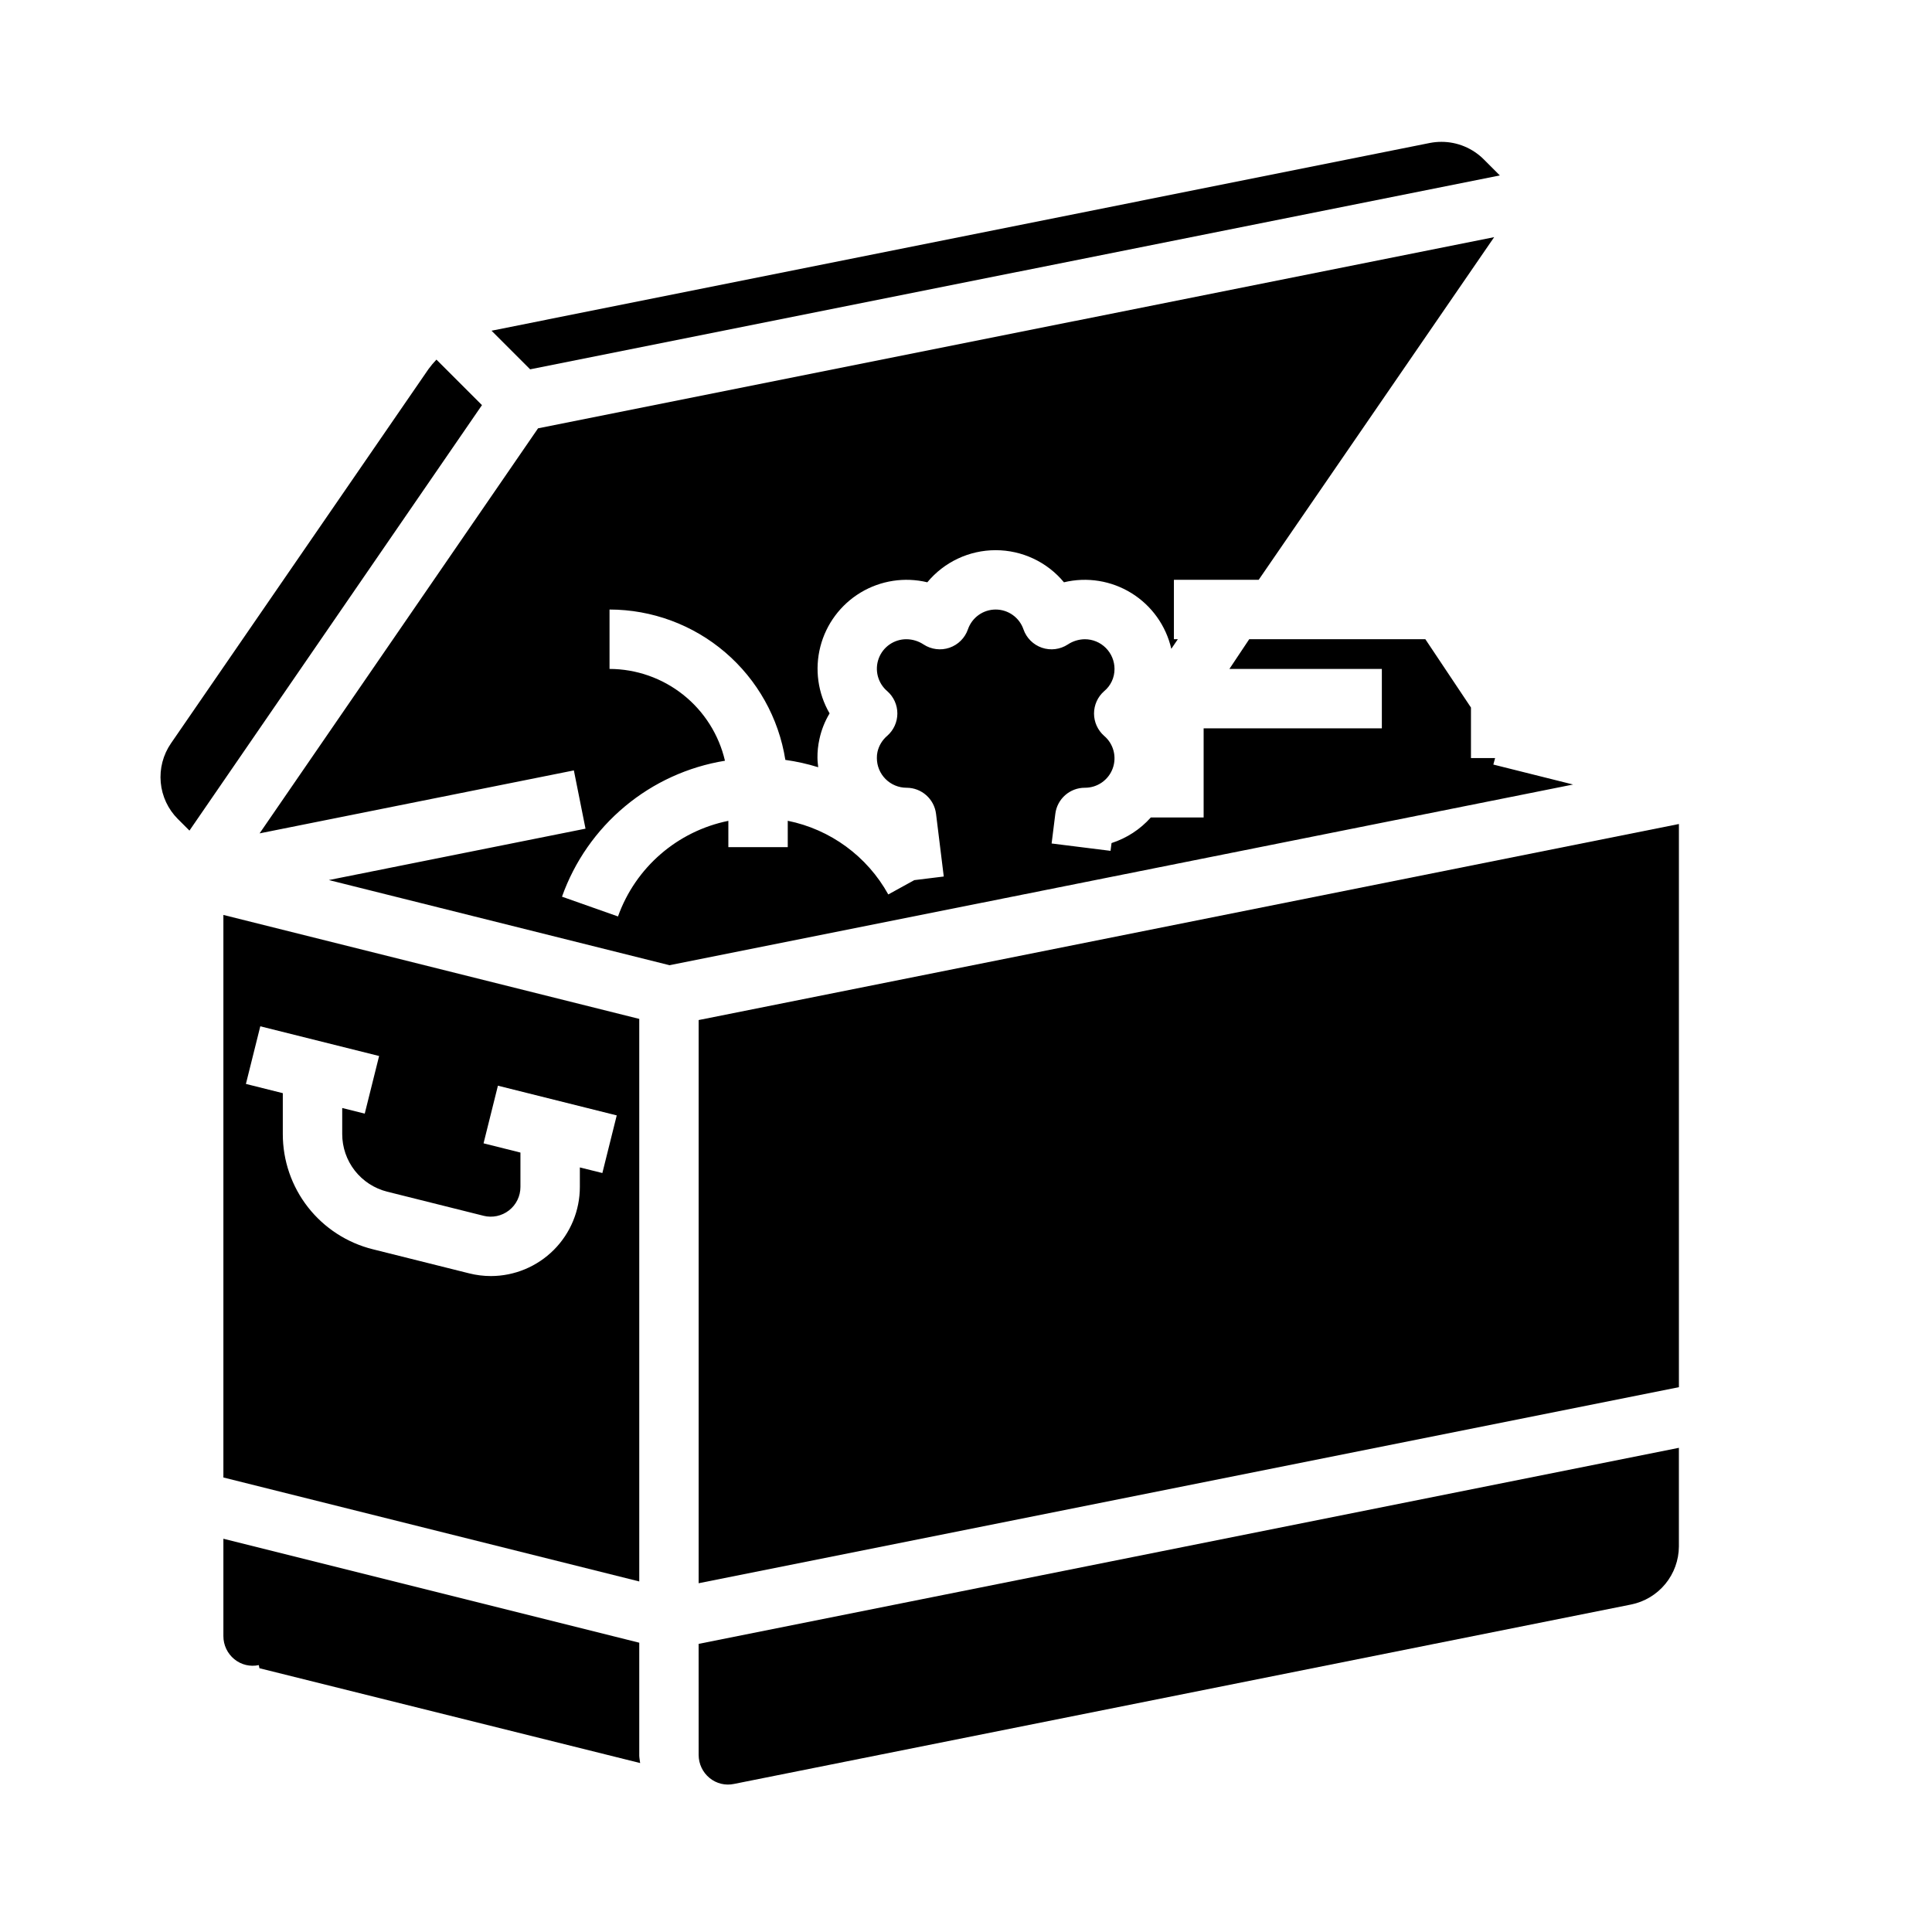
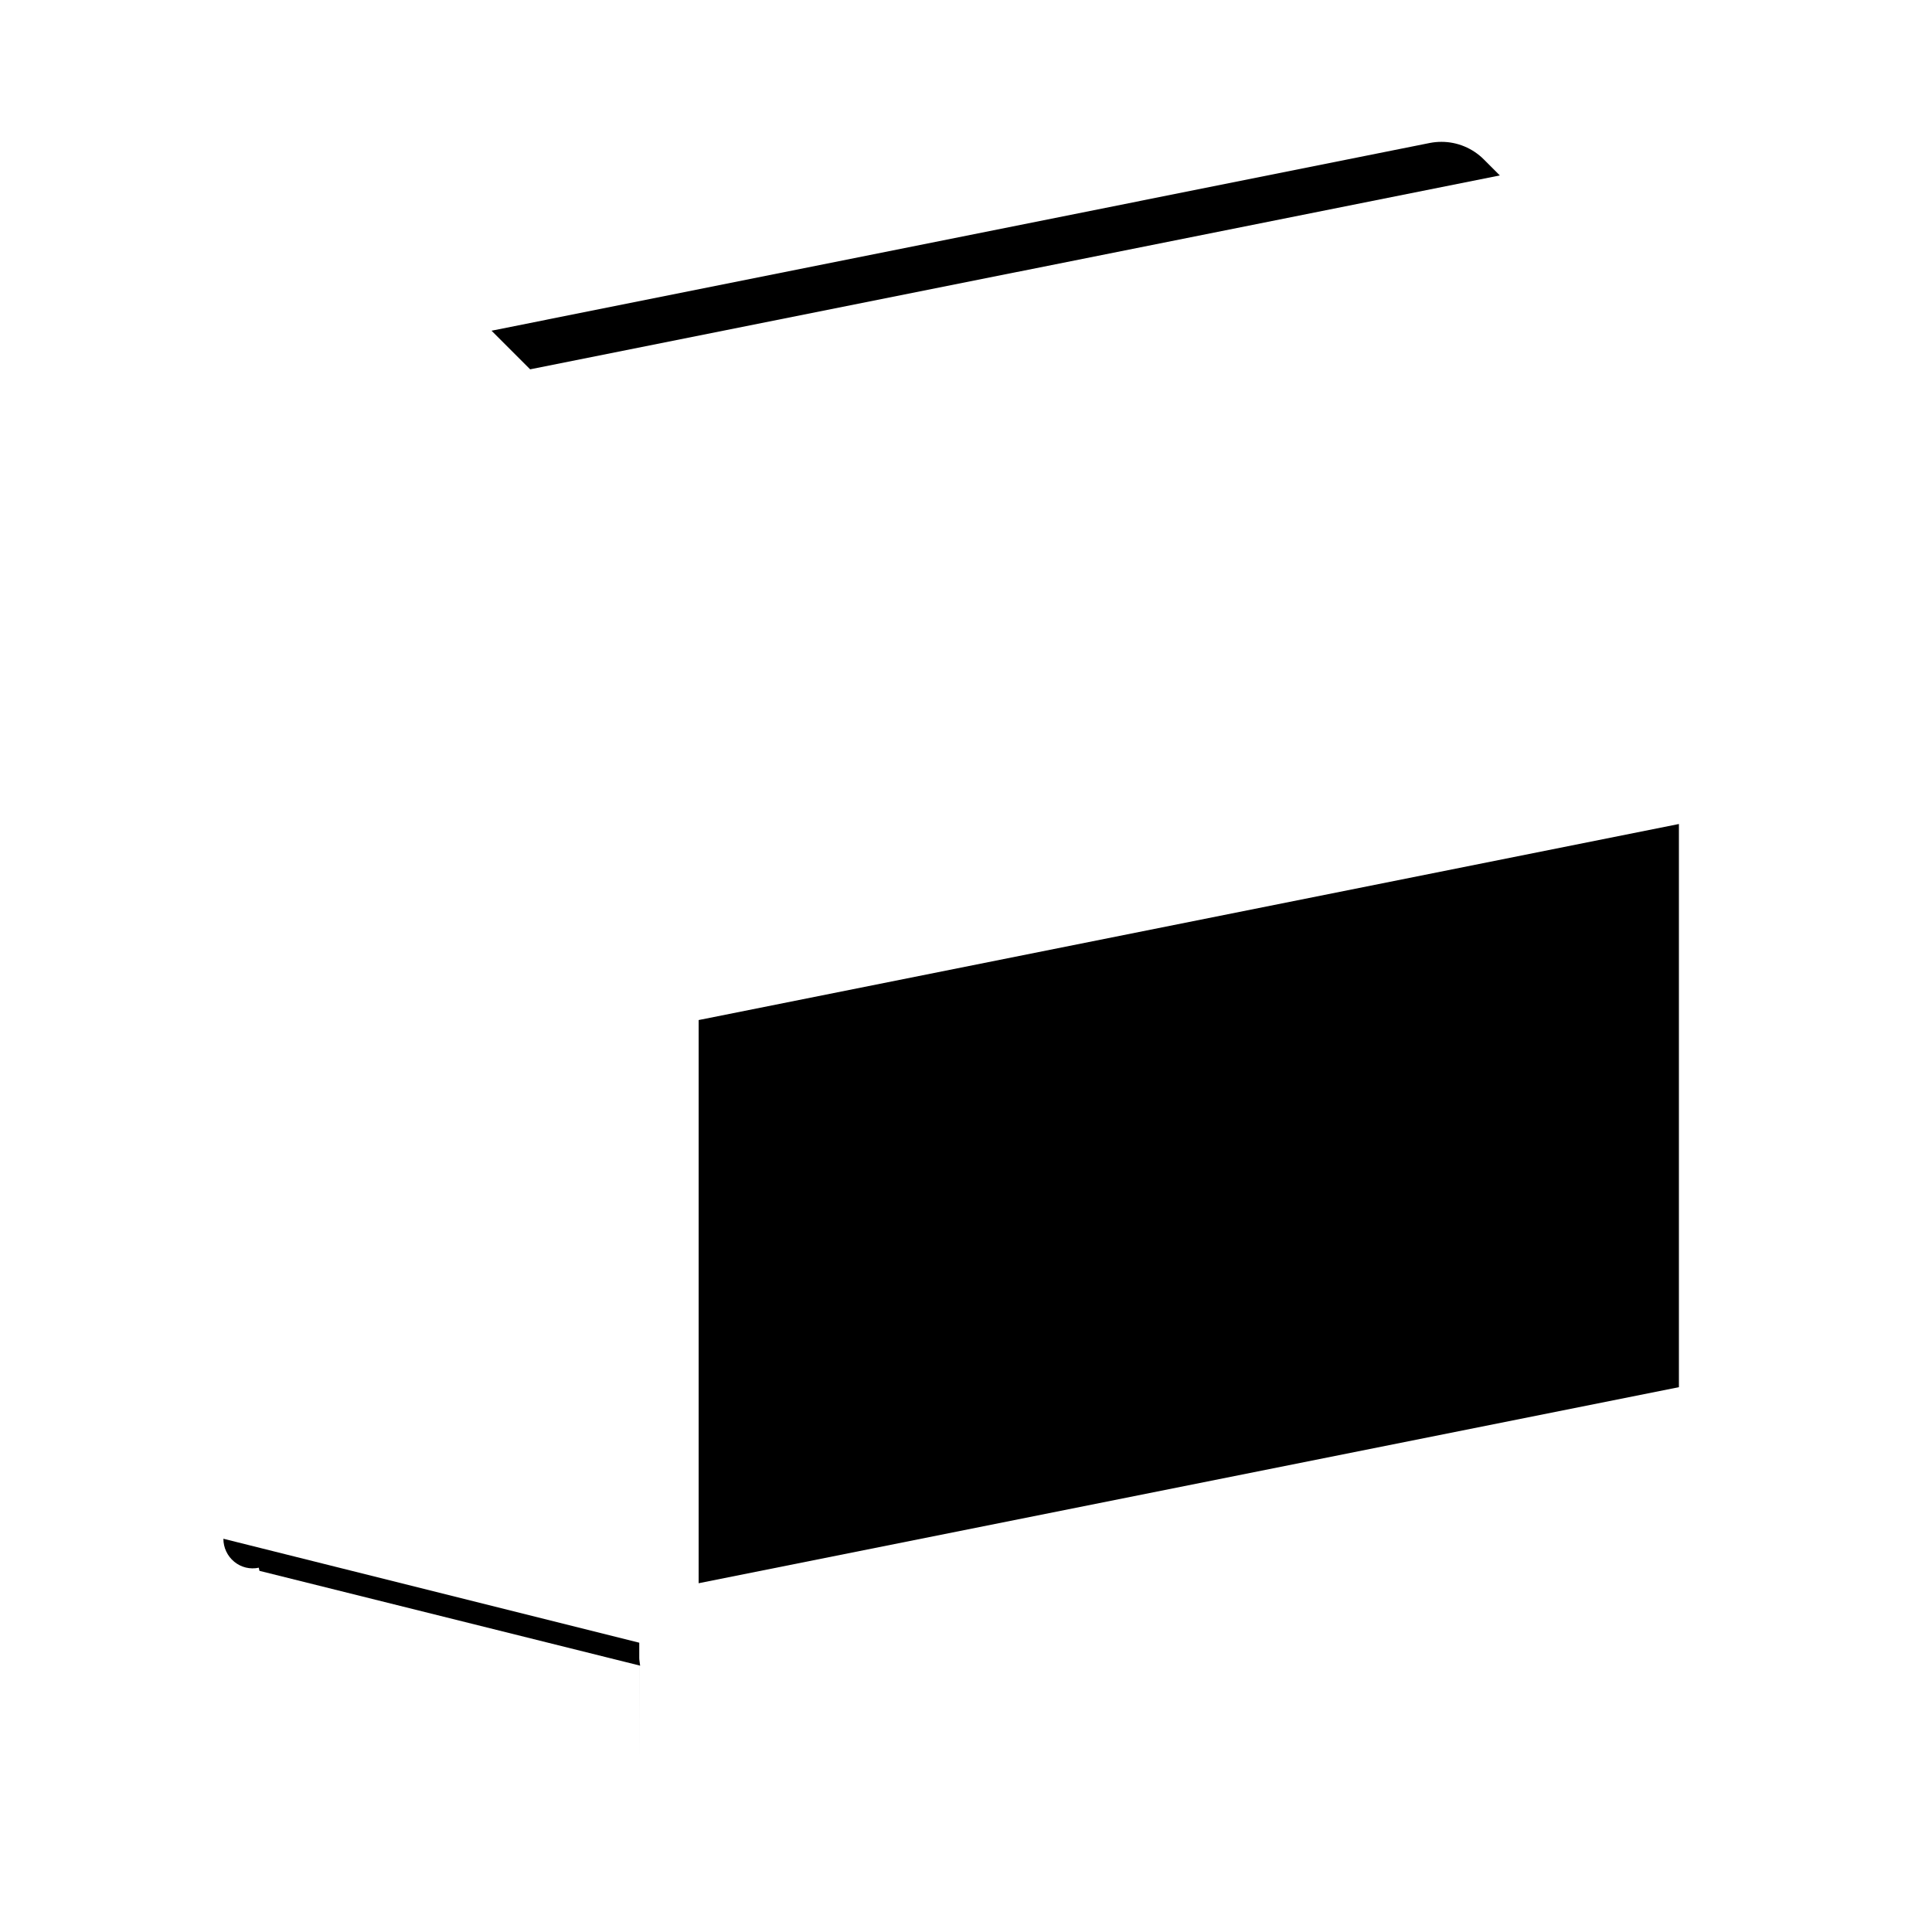
<svg xmlns="http://www.w3.org/2000/svg" fill="#000000" width="800px" height="800px" version="1.1" viewBox="144 144 512 512">
  <g>
-     <path d="m259.66 239.3c-0.758 0.789-1.461 1.633-2.109 2.516l-68.25 99.188c-2.082 3.031-3.039 6.695-2.703 10.355 0.332 3.66 1.938 7.086 4.535 9.688l3.07 3.07 77.523-112.76z" />
    <path d="m525.99 181.59c-1.02 0-2.035 0.098-3.031 0.289l-248.7 49.762 10.234 10.234 256.98-51.383-4.242-4.242c-2.981-2.984-7.023-4.66-11.238-4.66z" />
-     <path d="m313.41 563.1v-149.08l-110.21-27.551v149.08zm-100.43-147.12 31.488 7.871-3.809 15.273-5.969-1.492v6.906c0 3.512 1.172 6.922 3.332 9.688 2.164 2.766 5.188 4.731 8.594 5.582l25.52 6.383v0.004c2.356 0.59 4.848 0.059 6.758-1.434 1.914-1.492 3.031-3.785 3.027-6.211v-9.109l-9.777-2.449 3.809-15.273 31.488 7.871-3.809 15.273-5.965-1.484v5.172c0 6.254-2.481 12.254-6.898 16.68s-10.41 6.922-16.664 6.938c-1.949-0.004-3.894-0.242-5.785-0.719l-25.52-6.383h-0.004c-6.812-1.695-12.863-5.621-17.188-11.152s-6.668-12.355-6.664-19.375v-10.84l-9.777-2.449z" />
    <path d="m588.93 510.21v-147.84l-259.78 51.953v149.25l259.78-51.953z" />
-     <path d="m313.41 609.08v-29.746l-110.21-27.551v25.809c-0.004 2.367 1.059 4.606 2.887 6.102 1.812 1.492 4.203 2.07 6.496 1.574l0.172 0.828 100.89 25.129c-0.07-0.695-0.242-1.402-0.242-2.144z" />
-     <path d="m329.15 609.08c0 2.367 1.062 4.606 2.891 6.102 1.812 1.488 4.203 2.07 6.496 1.574l237.73-47.547c3.555-0.719 6.758-2.644 9.062-5.445 2.305-2.805 3.574-6.316 3.594-9.945v-26.133l-259.78 51.957z" />
-     <path d="m540.22 344.89h-6.398v-13.383l-12.086-18.105h-46.68l-5.25 7.871h40.398v15.742l-47.23 0.004v23.617l-13.992-0.004c-2.801 3.152-6.398 5.496-10.414 6.789l-0.262 2.062-15.617-1.953 0.984-7.871c0.492-3.941 3.84-6.898 7.812-6.898 3.285 0.027 6.238-2.008 7.383-5.09 1.145-3.086 0.234-6.555-2.277-8.676-1.691-1.496-2.664-3.648-2.664-5.906s0.973-4.41 2.664-5.902c1.766-1.453 2.781-3.625 2.766-5.914 0-2.086-0.832-4.09-2.305-5.566-1.477-1.477-3.481-2.305-5.566-2.305-1.605 0.02-3.168 0.5-4.504 1.387-2.031 1.328-4.559 1.648-6.856 0.867-2.297-0.785-4.106-2.582-4.898-4.875-1.082-3.141-4.039-5.25-7.359-5.25-3.324 0-6.277 2.109-7.359 5.25-0.797 2.293-2.602 4.09-4.898 4.875-2.297 0.781-4.828 0.461-6.856-0.867-1.336-0.887-2.898-1.367-4.504-1.387-3.289-0.027-6.238 2.008-7.383 5.094-1.145 3.082-0.234 6.551 2.273 8.676 1.695 1.492 2.668 3.644 2.668 5.902s-0.973 4.41-2.668 5.906c-1.305 1.098-2.215 2.594-2.598 4.258-0.121 0.543-0.176 1.098-0.164 1.652 0 2.086 0.828 4.09 2.305 5.566 1.477 1.477 3.481 2.305 5.566 2.305 3.977 0.004 7.324 2.969 7.809 6.914l2.047 16.609-7.809 0.961-6.894 3.793c-5.59-10.098-15.328-17.234-26.641-19.523v6.992h-15.742v-6.977c-13.516 2.742-24.609 12.355-29.246 25.34l-14.84-5.242c3.312-9.32 9.07-17.582 16.668-23.918 7.594-6.34 16.754-10.52 26.52-12.105-1.613-6.906-5.512-13.07-11.062-17.484-5.551-4.418-12.434-6.832-19.527-6.848v-15.742c11.234 0.012 22.102 4.031 30.641 11.336 8.539 7.305 14.195 17.414 15.953 28.512 2.949 0.41 5.863 1.062 8.707 1.945-0.078-0.789-0.195-1.574-0.195-2.434h-0.004c-0.02-1.684 0.156-3.363 0.52-5.008 0.512-2.406 1.422-4.715 2.695-6.824-3.109-5.352-3.984-11.711-2.445-17.703 1.543-5.992 5.379-11.137 10.68-14.328 5.305-3.188 11.648-4.164 17.664-2.715 4.469-5.391 11.105-8.508 18.105-8.508s13.637 3.117 18.105 8.508c6.113-1.473 12.559-0.434 17.906 2.879 5.344 3.312 9.141 8.625 10.543 14.754l1.73-2.543h-1.039v-15.742h22.465l62.406-90.812-253.38 50.664-73.793 107.34 83.285-16.684 3.086 15.438-68.023 13.617 90.293 22.57 239.45-47.887-21.137-5.289z" />
+     <path d="m313.41 609.08v-29.746l-110.21-27.551c-0.004 2.367 1.059 4.606 2.887 6.102 1.812 1.492 4.203 2.07 6.496 1.574l0.172 0.828 100.89 25.129c-0.07-0.695-0.242-1.402-0.242-2.144z" />
  </g>
</svg>